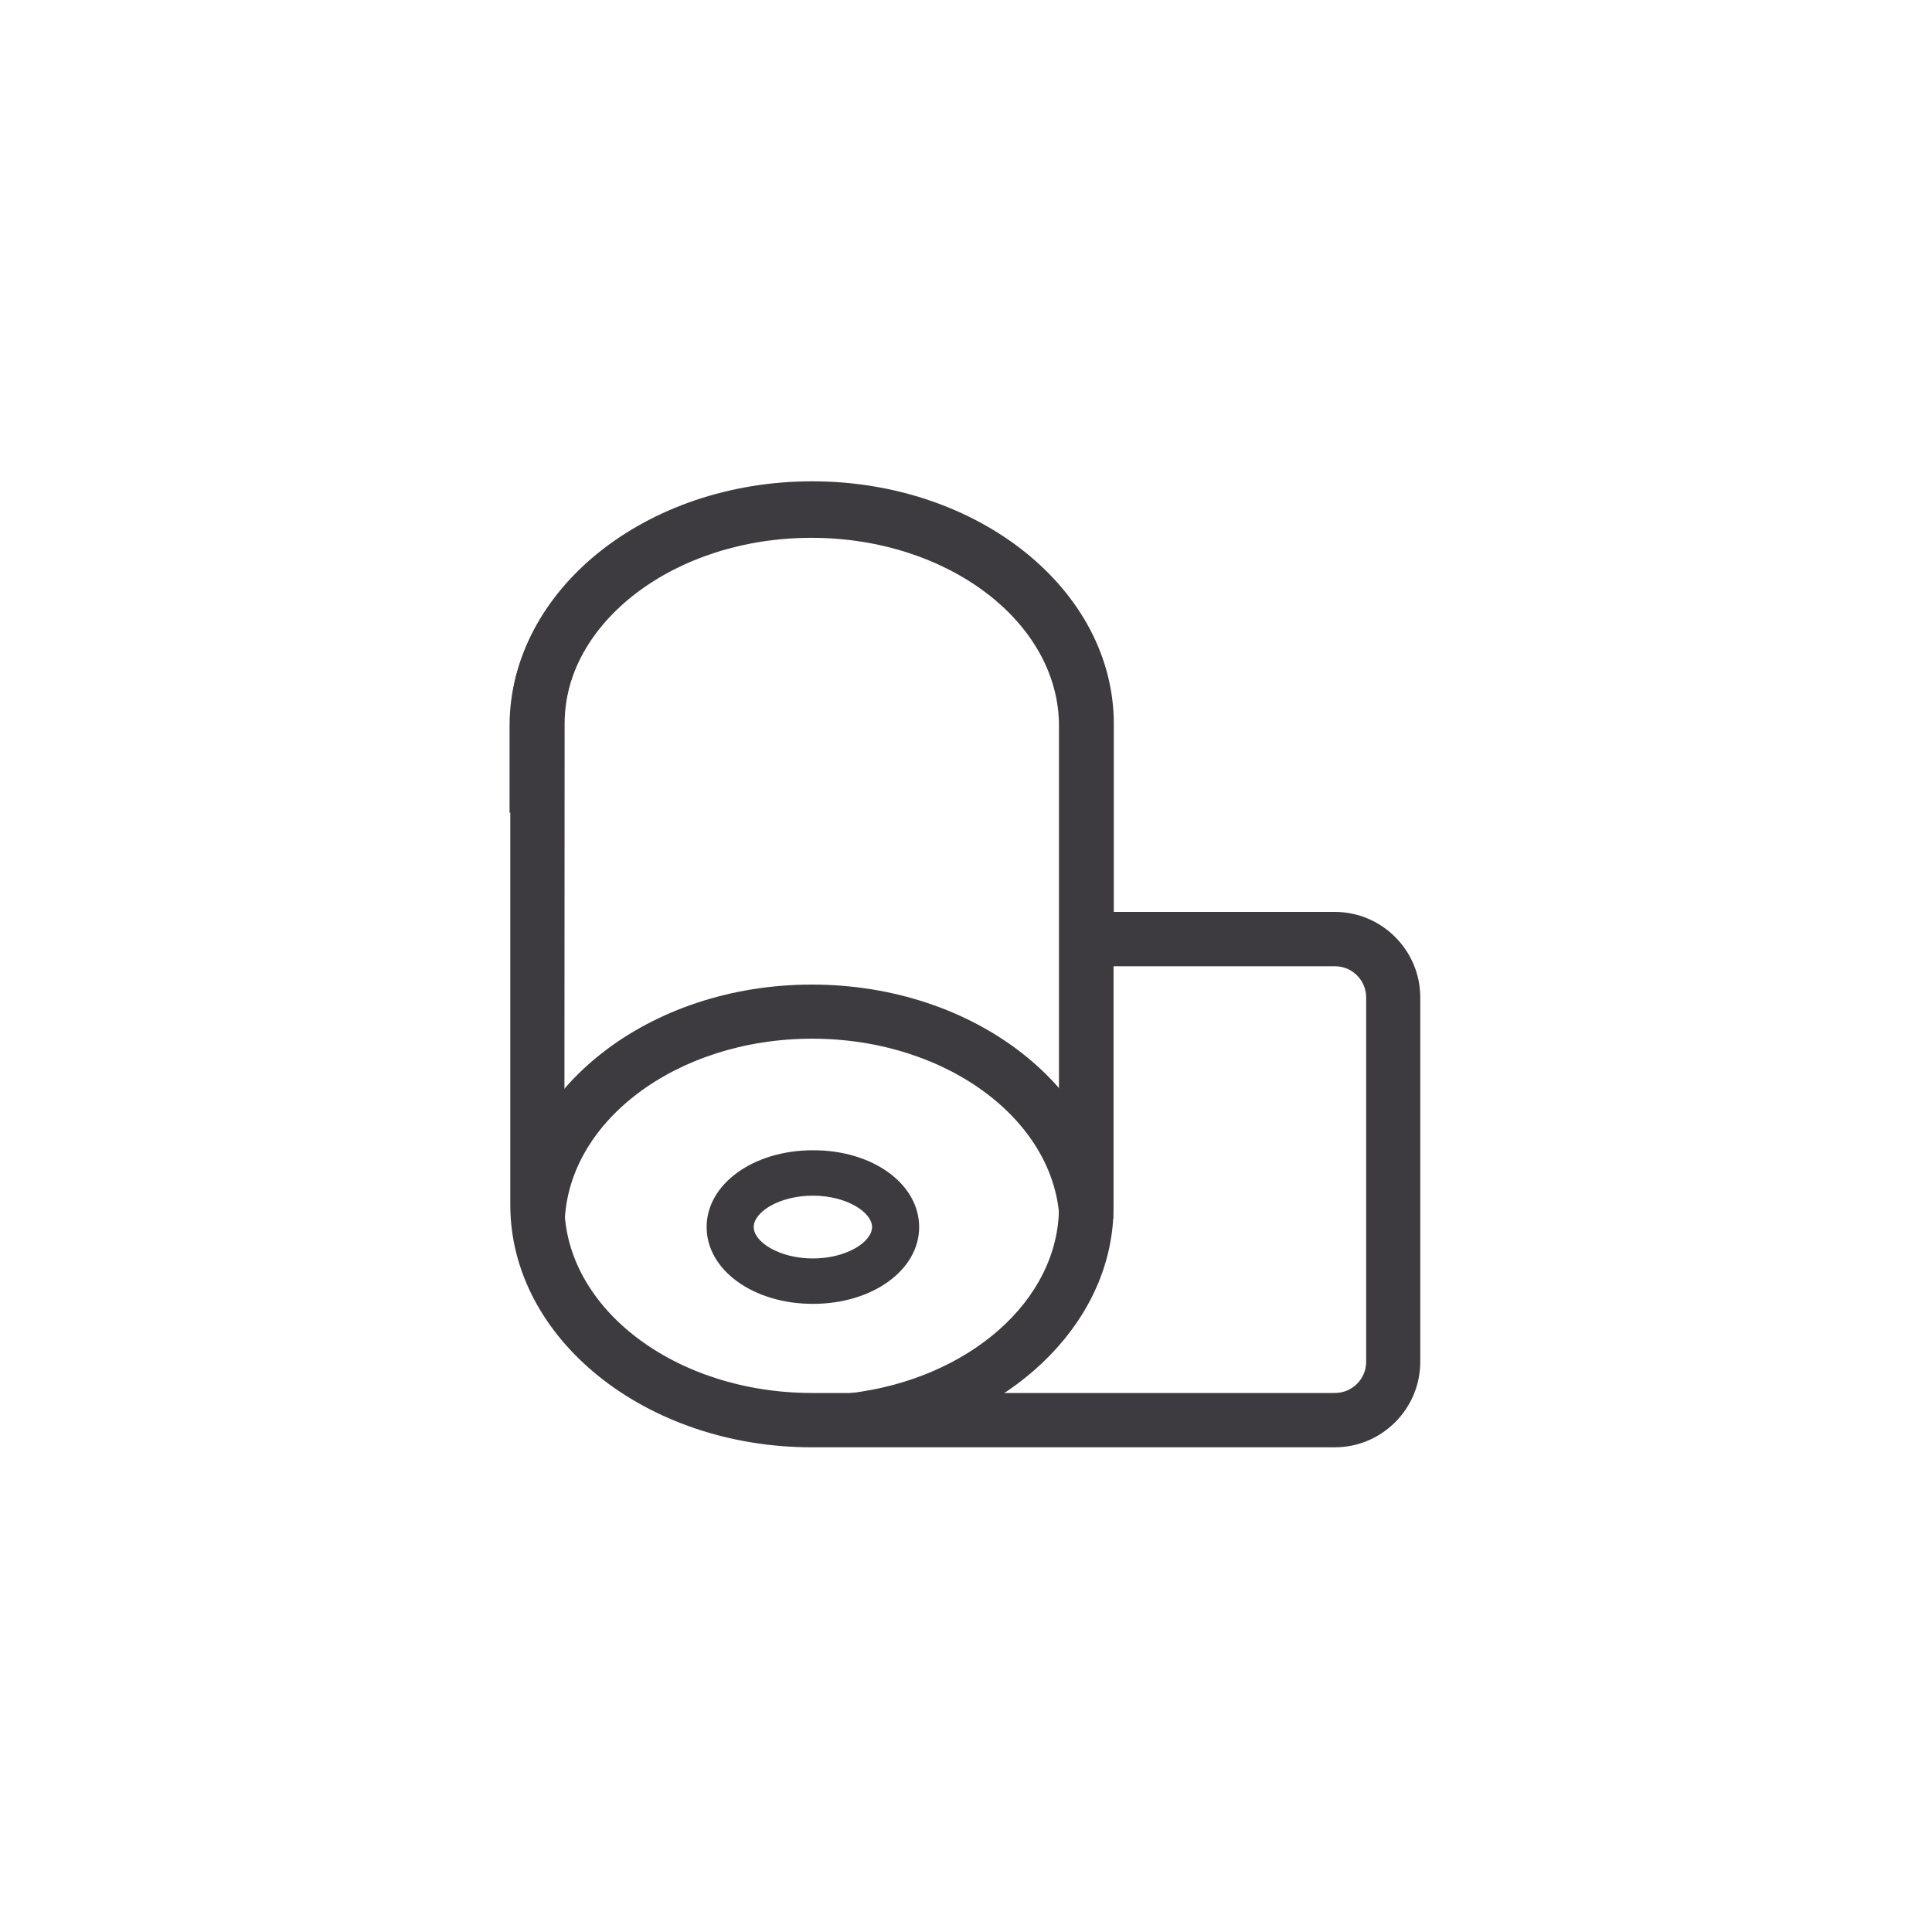
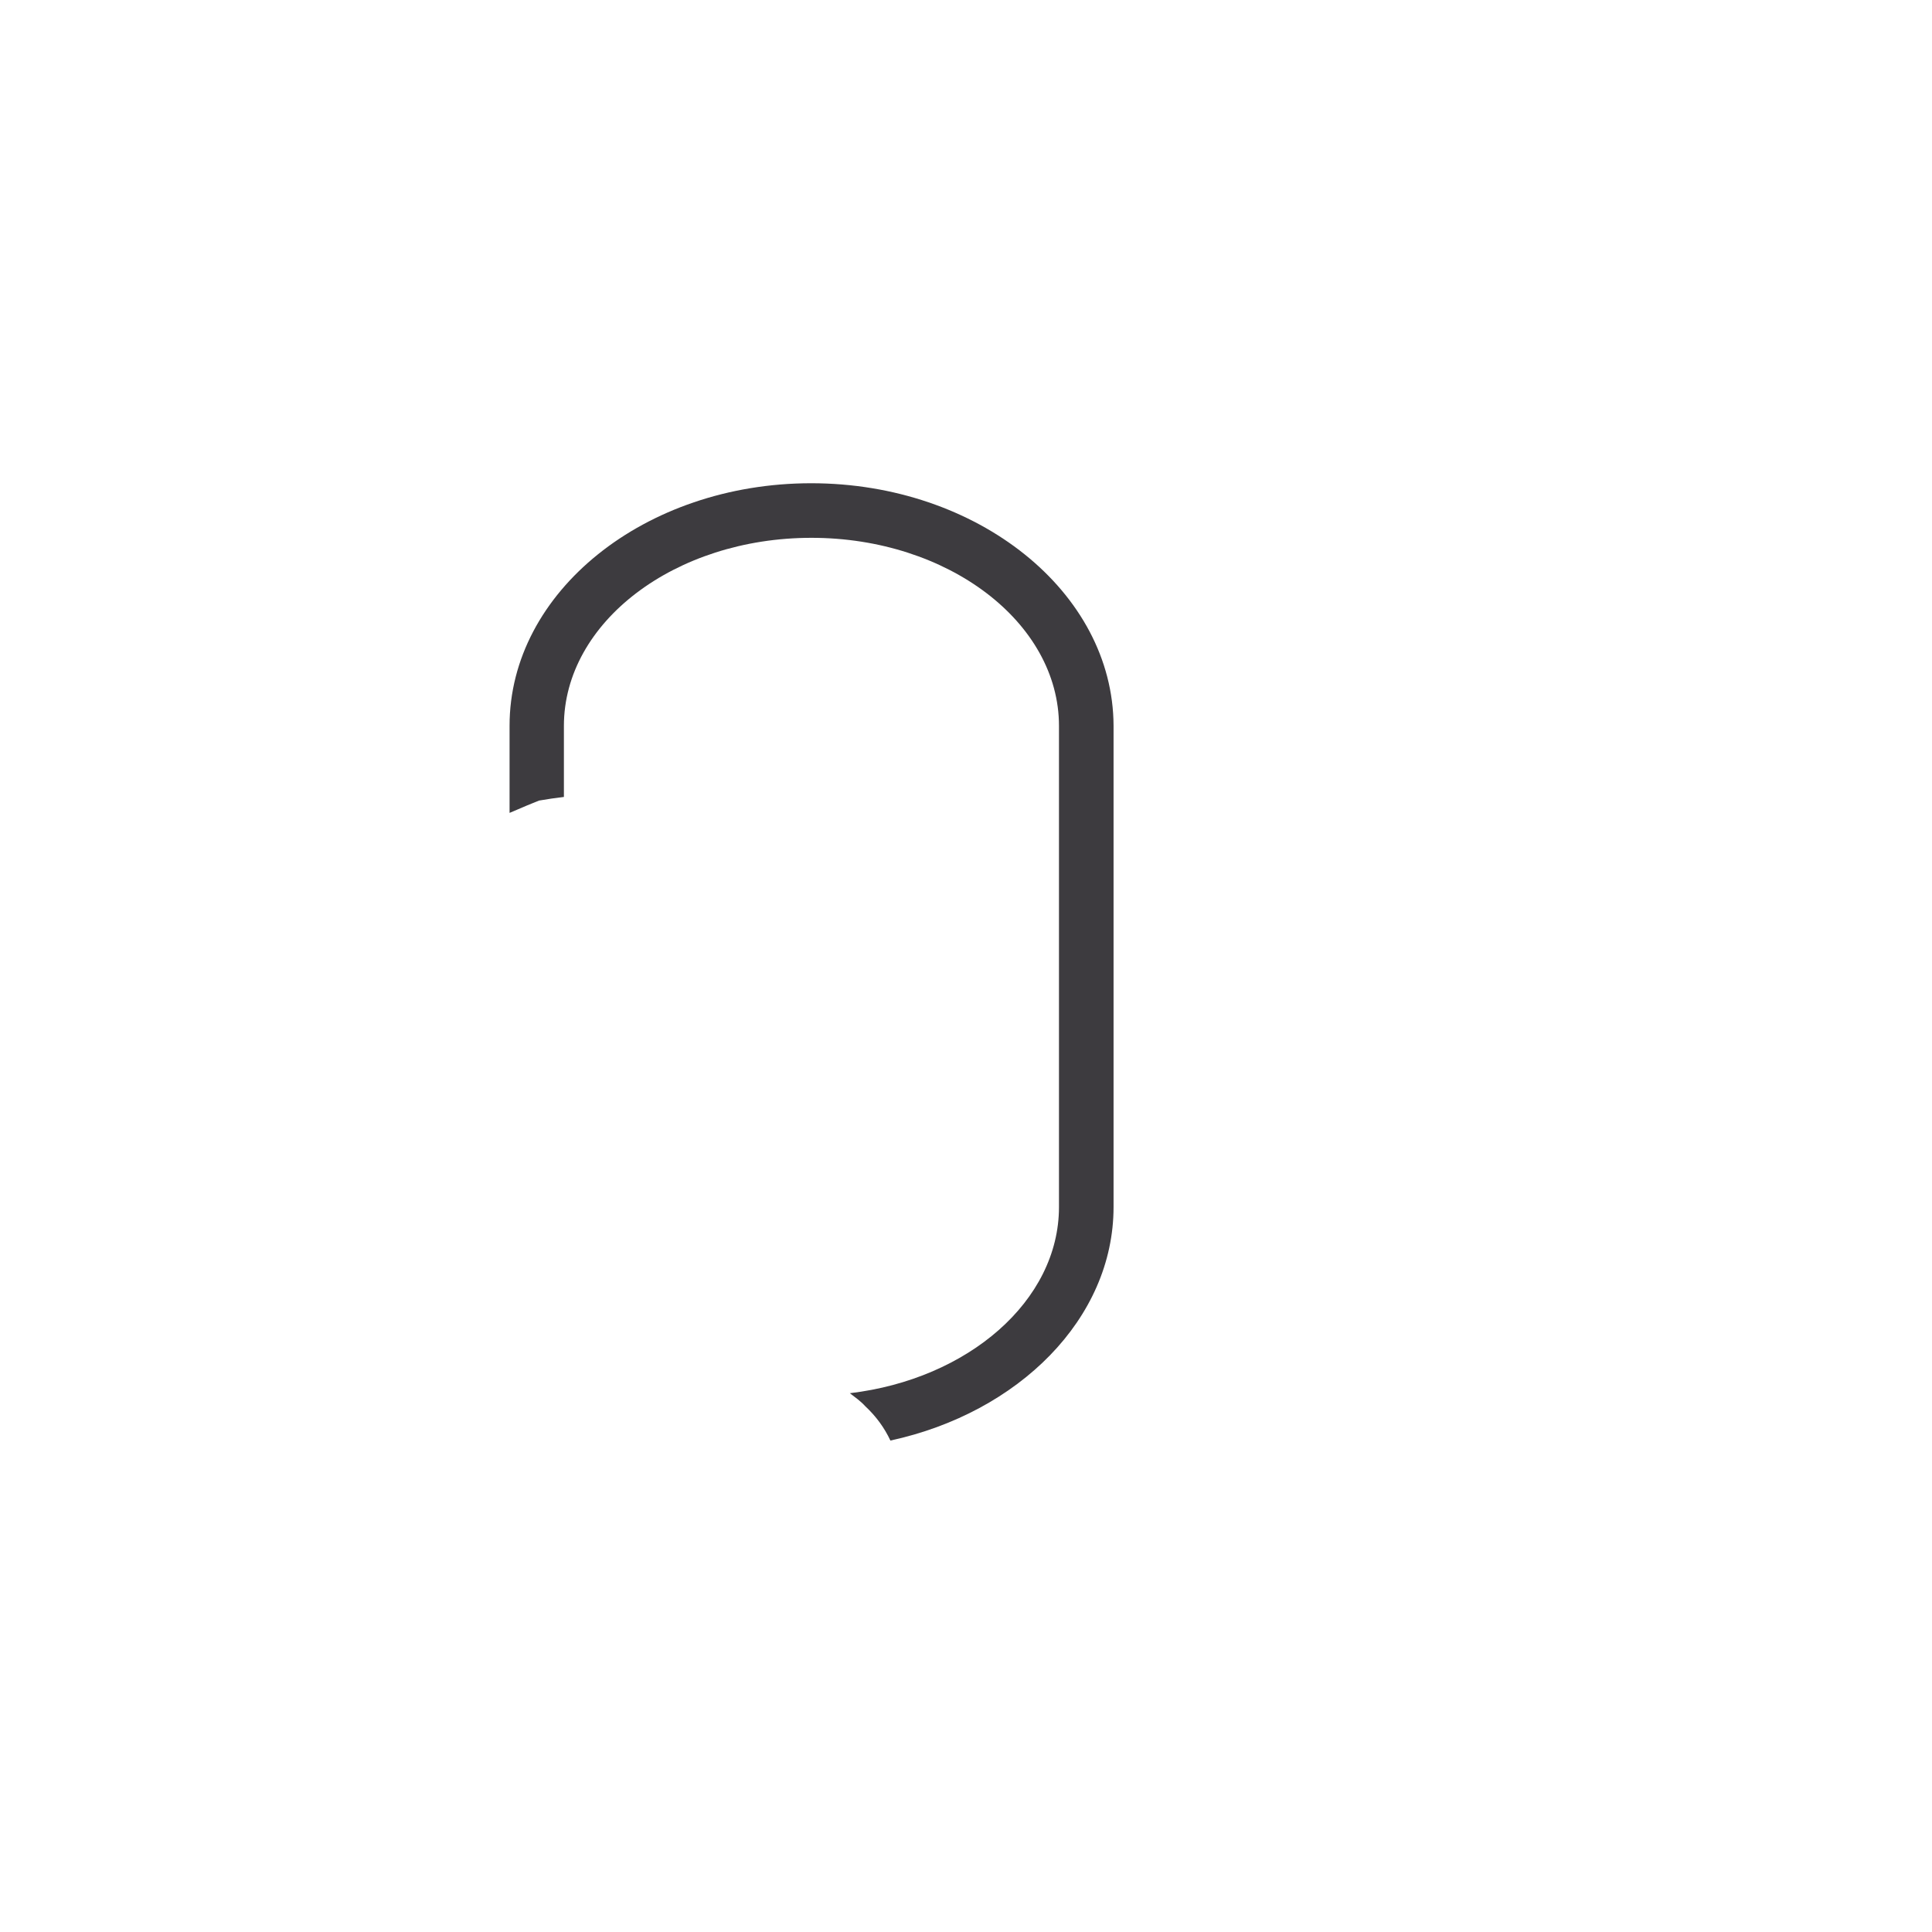
<svg xmlns="http://www.w3.org/2000/svg" version="1.1" id="Ebene_1" x="0px" y="0px" width="80px" height="80px" viewBox="0 0 80 80" style="enable-background:new 0 0 80 80;" xml:space="preserve">
  <style type="text/css">
	.st0{fill:#3D3B3F;}
</style>
  <g>
    <g>
-       <path class="st0" d="M23.27,35.9 M23.38,29.97c0-4.3,4.6-7.79,10.25-7.79c5.65,0,10.25,3.5,10.25,7.79v7.54    c0.37,0.77,0.59,1.61,0.64,2.5h10.76c0.71,0,1.29,0.58,1.29,1.29v15.09c0,0.71-0.58,1.29-1.29,1.29H33.62    c-5.65,0-10.25-3.5-10.25-7.79 M21.13,29.97v19.92c0,5.54,5.6,10.04,12.49,10.04h21.65c1.95,0,3.54-1.59,3.54-3.54V41.3    c0-1.95-1.59-3.54-3.54-3.54h-9.15v-7.79c0-5.54-5.6-10.04-12.49-10.04C26.73,19.93,21.13,24.44,21.13,29.97z" />
-     </g>
+       </g>
    <g>
-       <path class="st0" d="M38.06,50.81c0,1.78-1.93,3.18-4.4,3.18c-2.47,0-4.4-1.4-4.4-3.18c0-1.78,1.93-3.18,4.4-3.18    C36.13,47.62,38.06,49.02,38.06,50.81z M31.21,50.81c0,0.61,1.05,1.3,2.45,1.3s2.45-0.69,2.45-1.3s-1.05-1.3-2.45-1.3    S31.21,50.19,31.21,50.81z" />
-     </g>
+       </g>
  </g>
  <g>
    <path class="st0" d="M33.59,20.01c-6.89,0-12.49,4.5-12.49,10.04v3.61c0.05-0.02,0.12-0.05,0.19-0.08   c0.04-0.02,0.09-0.04,0.14-0.06c0.23-0.1,0.51-0.22,0.89-0.37c0.34-0.06,0.69-0.11,1.03-0.15v-2.94c0-4.3,4.6-7.79,10.25-7.79   c5.65,0,10.25,3.5,10.25,7.79v19.92c0,3.89-3.77,7.13-8.66,7.71c0.22,0.17,0.44,0.32,0.64,0.54c0.45,0.42,0.79,0.89,1.04,1.42   c5.31-1.15,9.24-5.05,9.24-9.67V30.05C46.09,24.51,40.48,20.01,33.59,20.01z" />
  </g>
  <g>
-     <path class="st0" d="M21.15,50.5c0.19,0.09,0.38,0.18,0.56,0.28c0.55,0.32,1.16,0.86,1.67,1.48v-1.46c0-4.3,4.6-7.79,10.25-7.79   c5.65,0,10.25,3.5,10.25,7.79v1.29c0.09-0.1,0.17-0.19,0.27-0.28c0.54-0.55,1.18-1,1.88-1.32c0.02-0.02,0.05-0.03,0.07-0.04   c-0.24-5.37-5.73-9.68-12.47-9.68C26.86,40.76,21.35,45.1,21.15,50.5z" />
-   </g>
+     </g>
</svg>